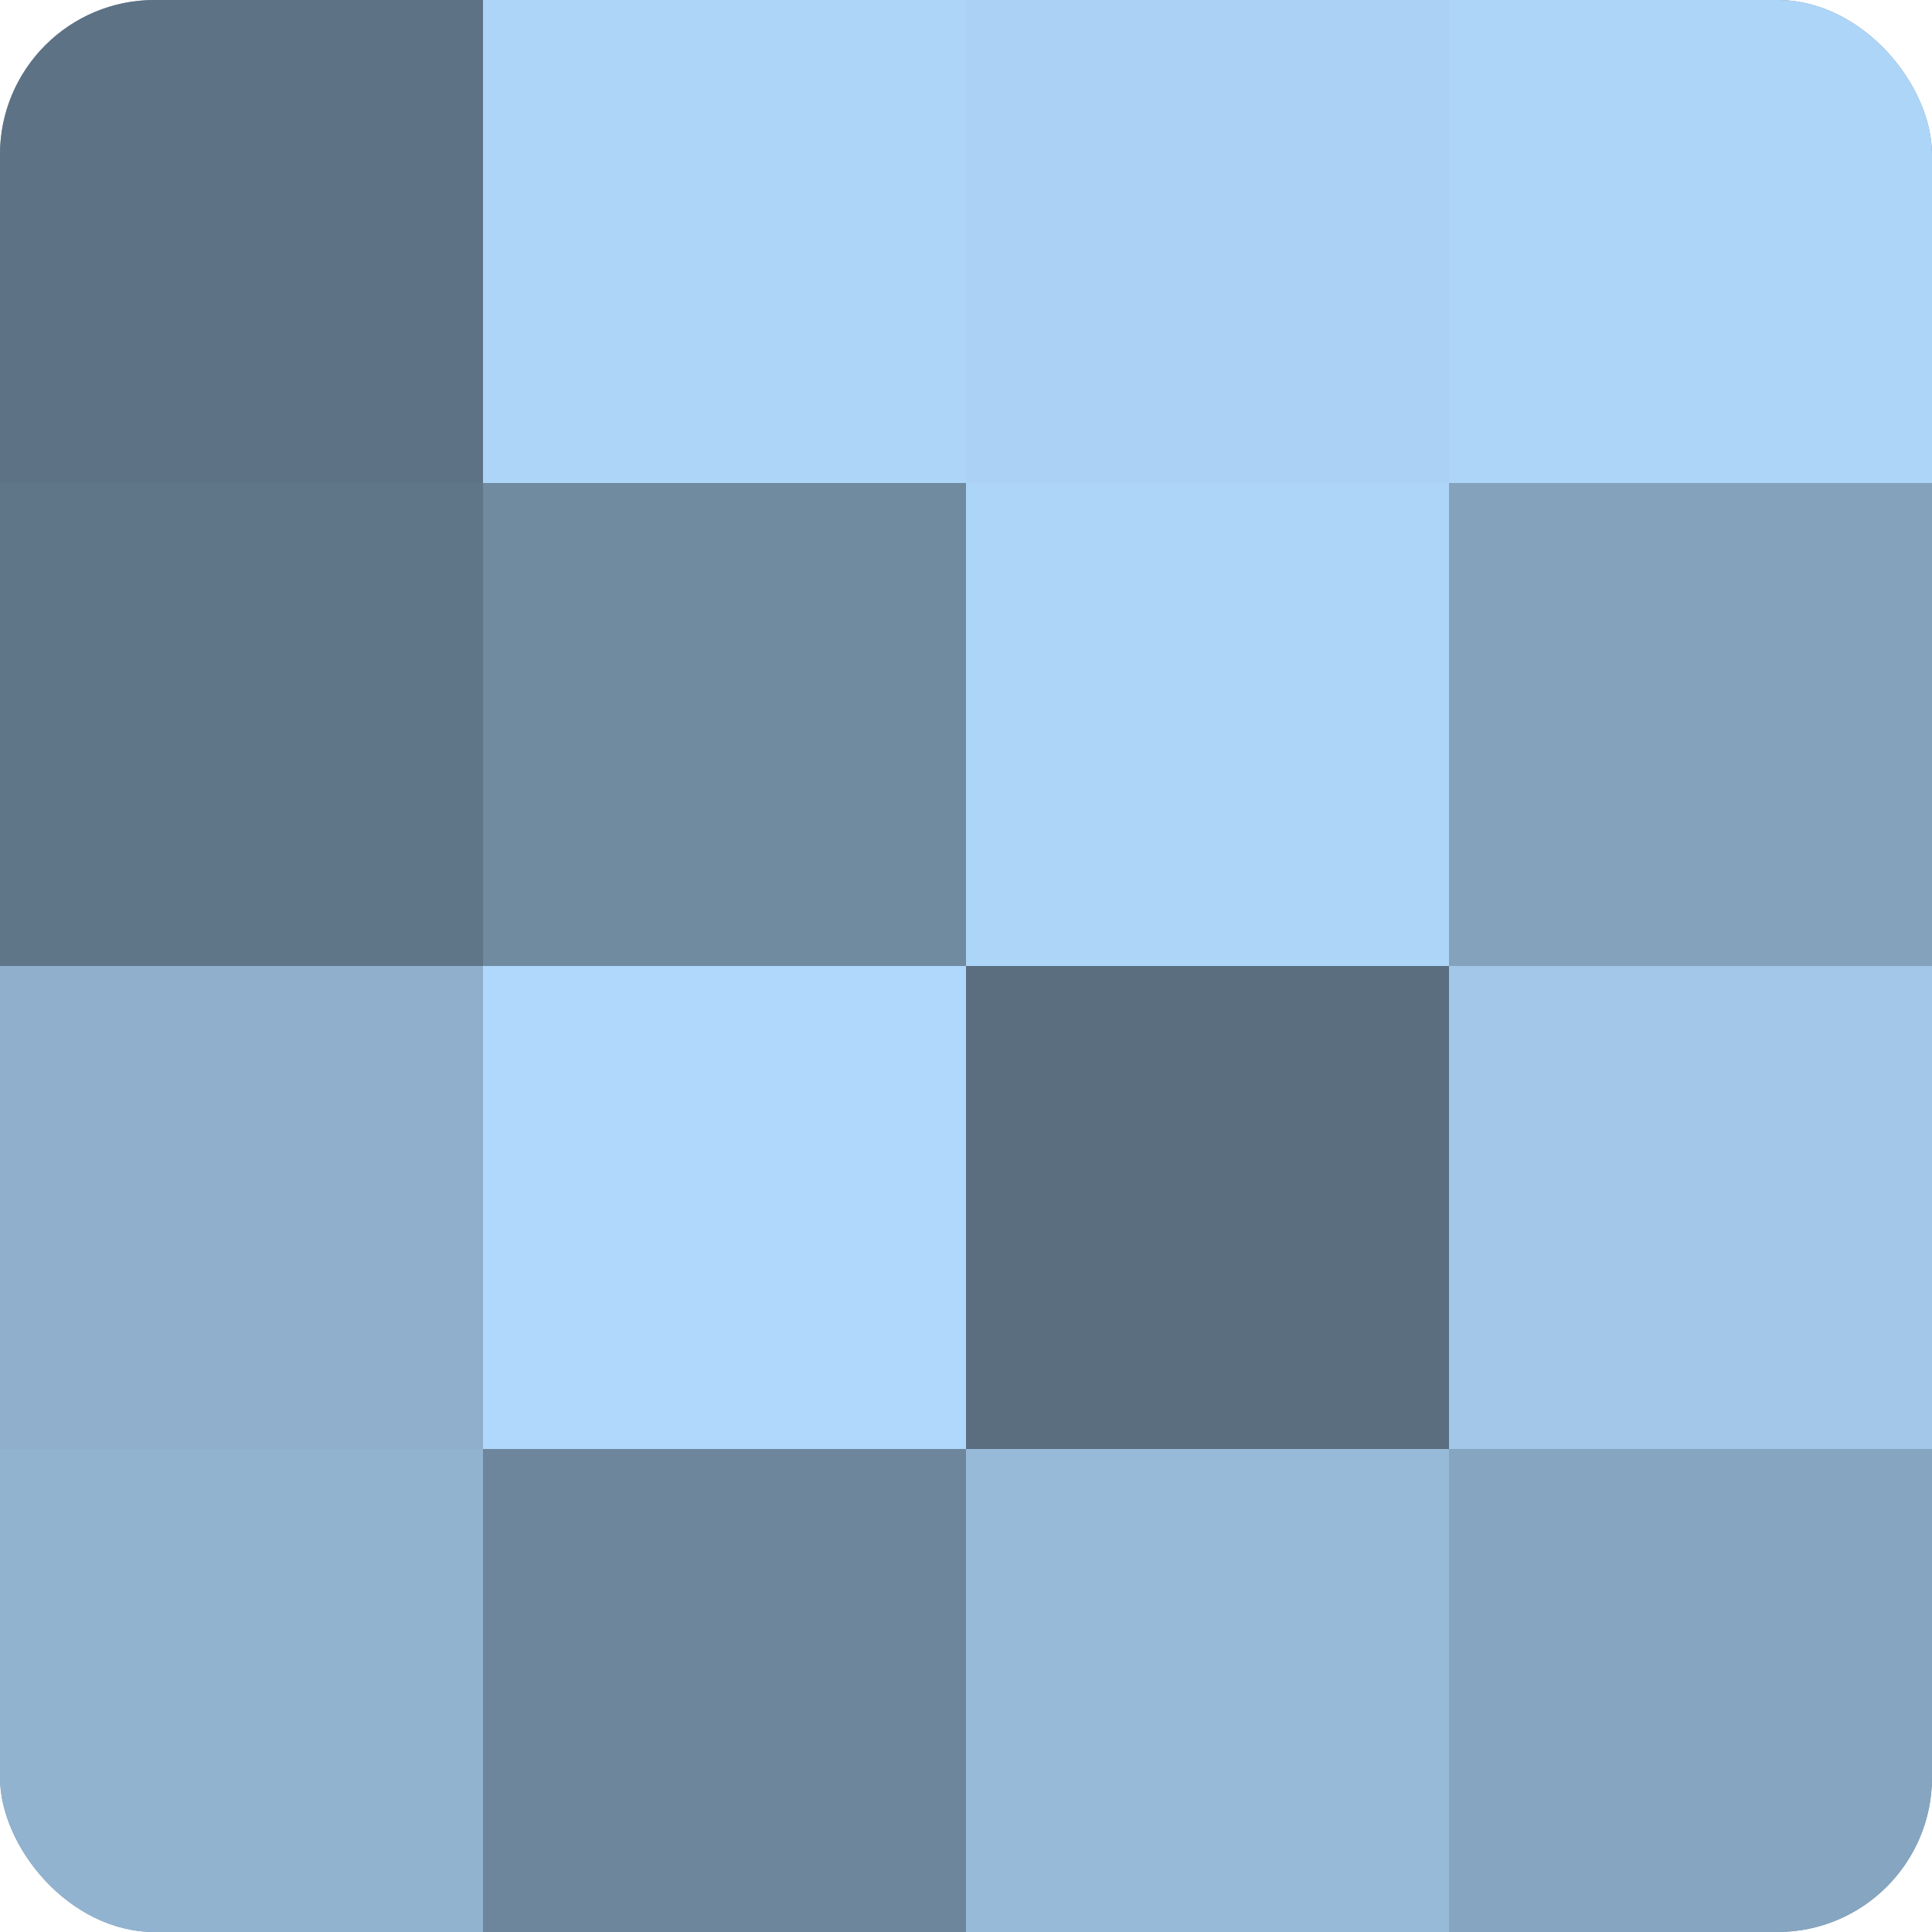
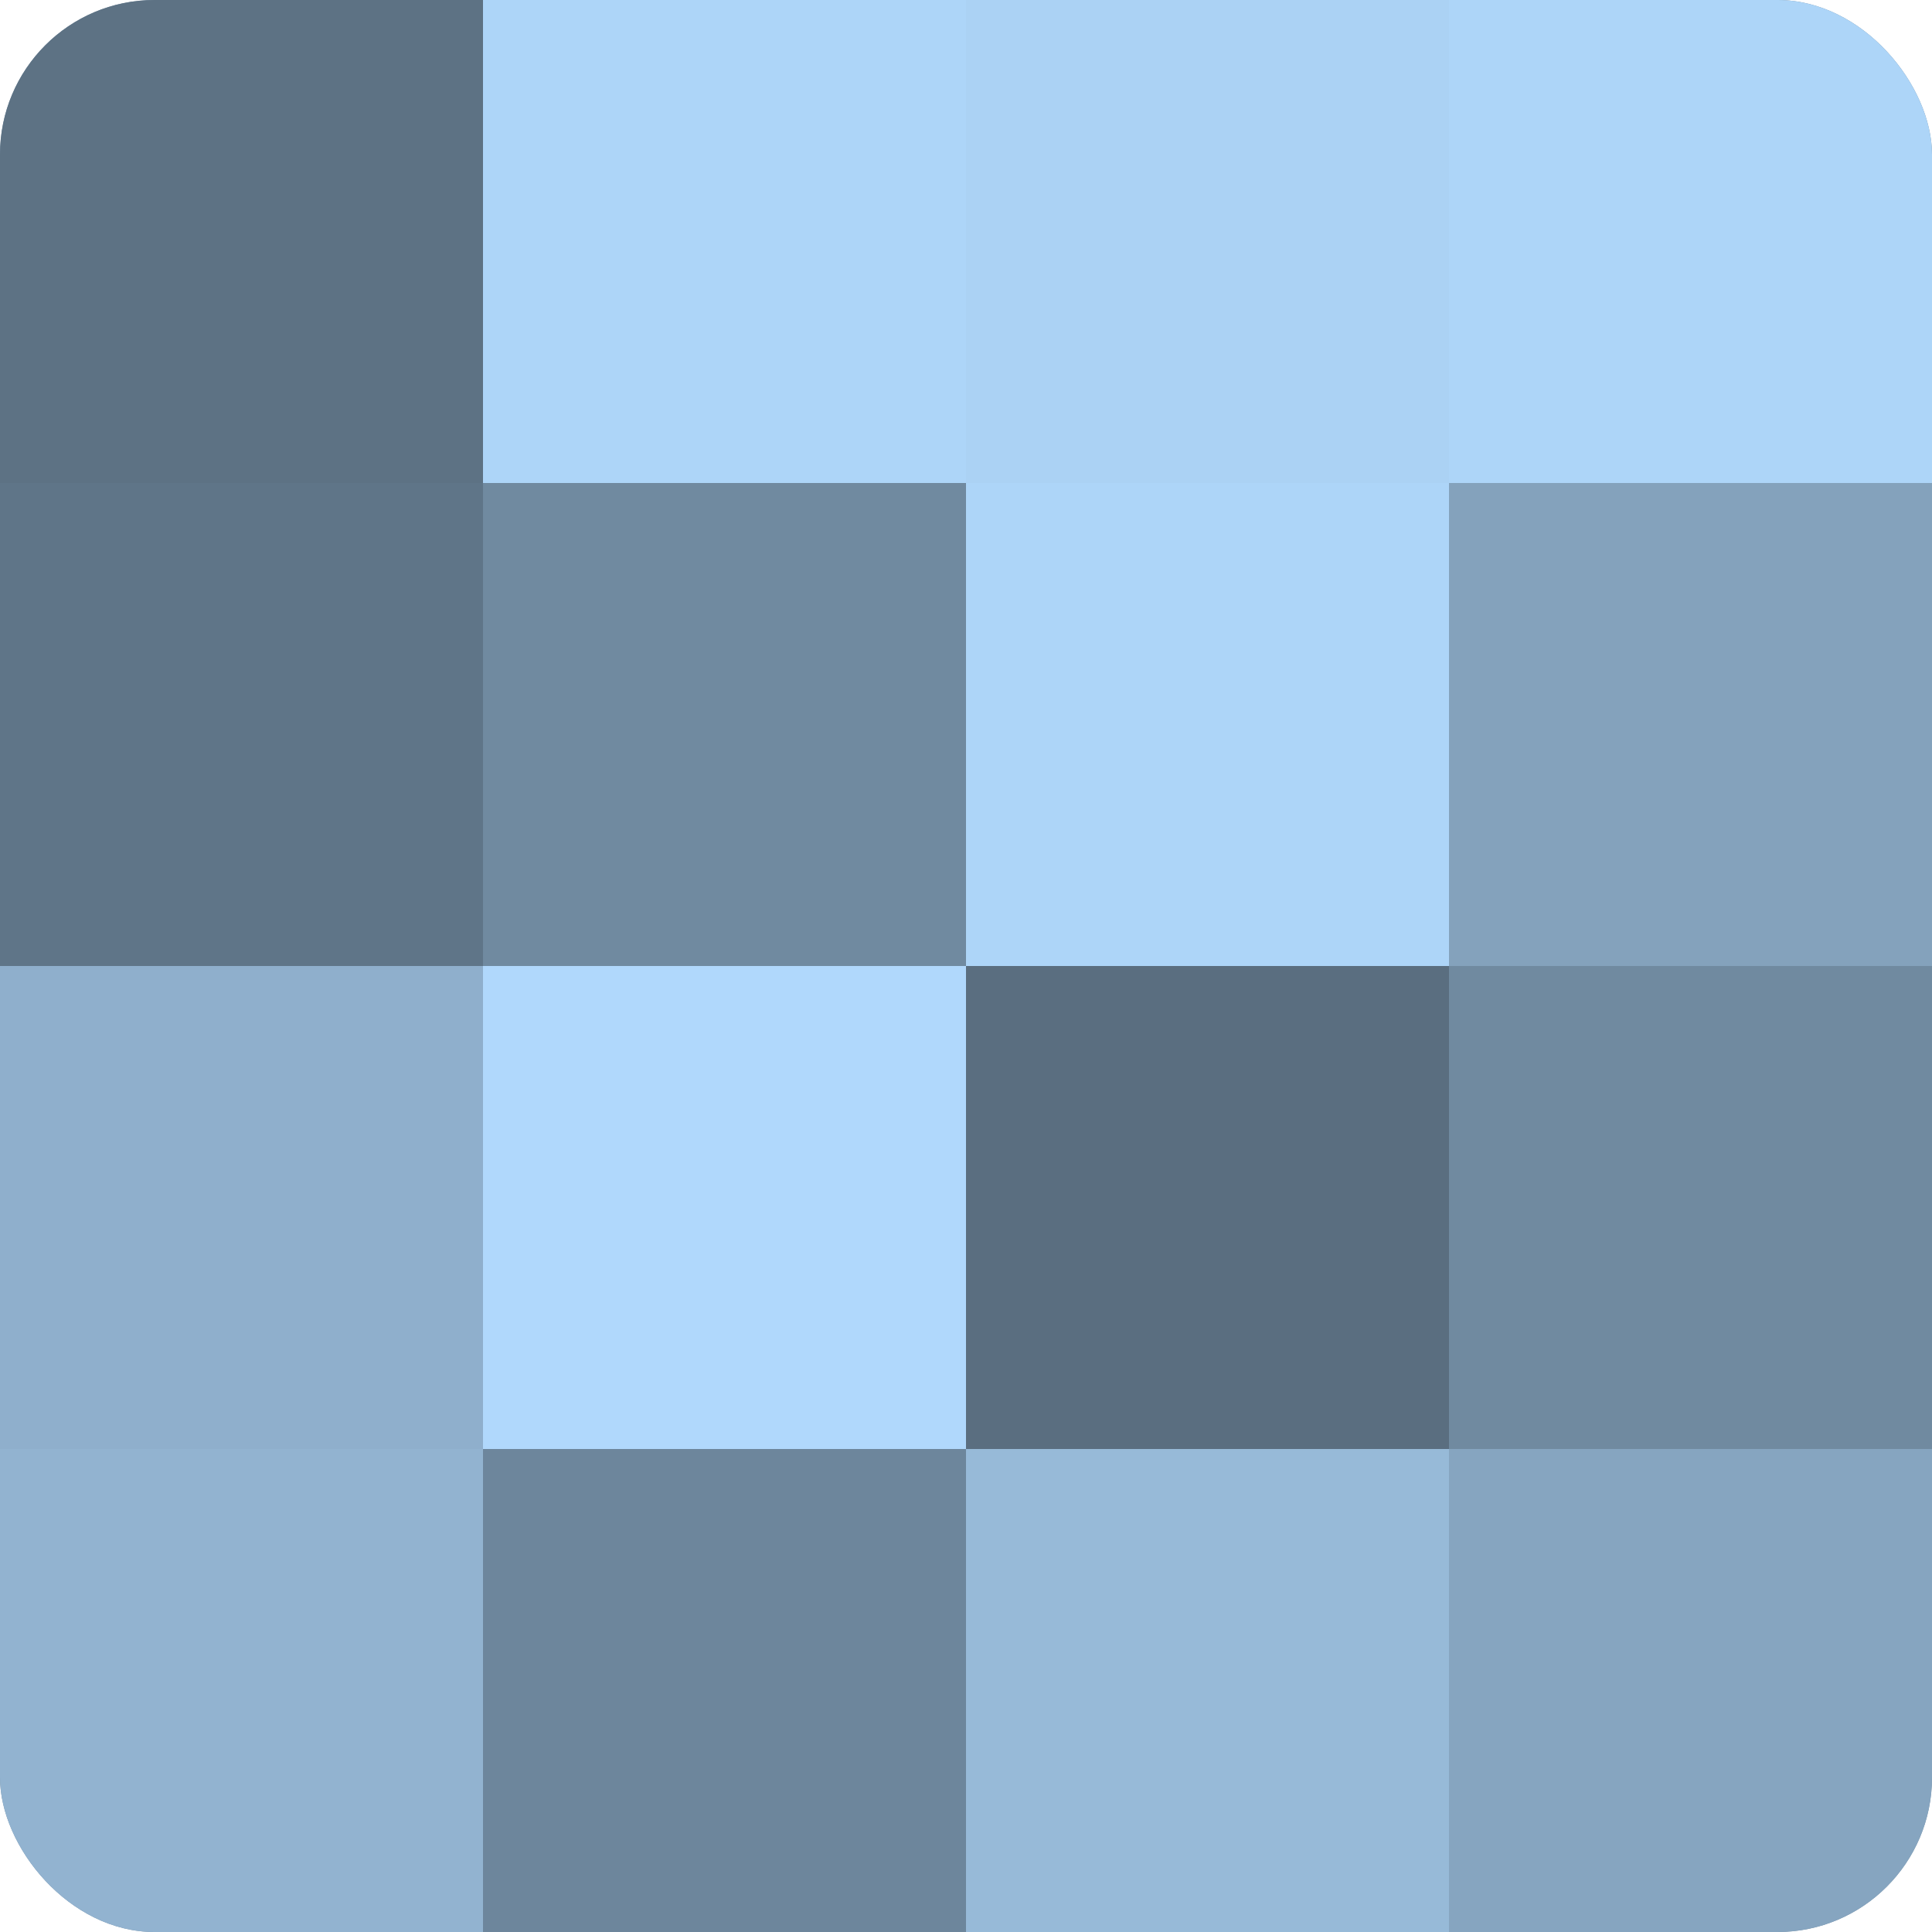
<svg xmlns="http://www.w3.org/2000/svg" width="60" height="60" viewBox="0 0 100 100" preserveAspectRatio="xMidYMid meet">
  <defs>
    <clipPath id="c" width="100" height="100">
      <rect width="100" height="100" rx="8" ry="8" />
    </clipPath>
  </defs>
  <g clip-path="url(#c)">
    <rect width="100" height="100" fill="#708aa0" />
    <rect width="25" height="25" fill="#5d7284" />
    <rect y="25" width="25" height="25" fill="#5f7588" />
    <rect y="50" width="25" height="25" fill="#8fafcc" />
    <rect y="75" width="25" height="25" fill="#92b3d0" />
    <rect x="25" width="25" height="25" fill="#add5f8" />
    <rect x="25" y="25" width="25" height="25" fill="#708aa0" />
    <rect x="25" y="50" width="25" height="25" fill="#b0d8fc" />
    <rect x="25" y="75" width="25" height="25" fill="#6d869c" />
    <rect x="50" width="25" height="25" fill="#abd2f4" />
    <rect x="50" y="25" width="25" height="25" fill="#add5f8" />
    <rect x="50" y="50" width="25" height="25" fill="#5a6e80" />
    <rect x="50" y="75" width="25" height="25" fill="#97bad8" />
    <rect x="75" width="25" height="25" fill="#add5f8" />
    <rect x="75" y="25" width="25" height="25" fill="#84a2bc" />
-     <rect x="75" y="50" width="25" height="25" fill="#a2c7e8" />
    <rect x="75" y="75" width="25" height="25" fill="#86a5c0" />
  </g>
</svg>